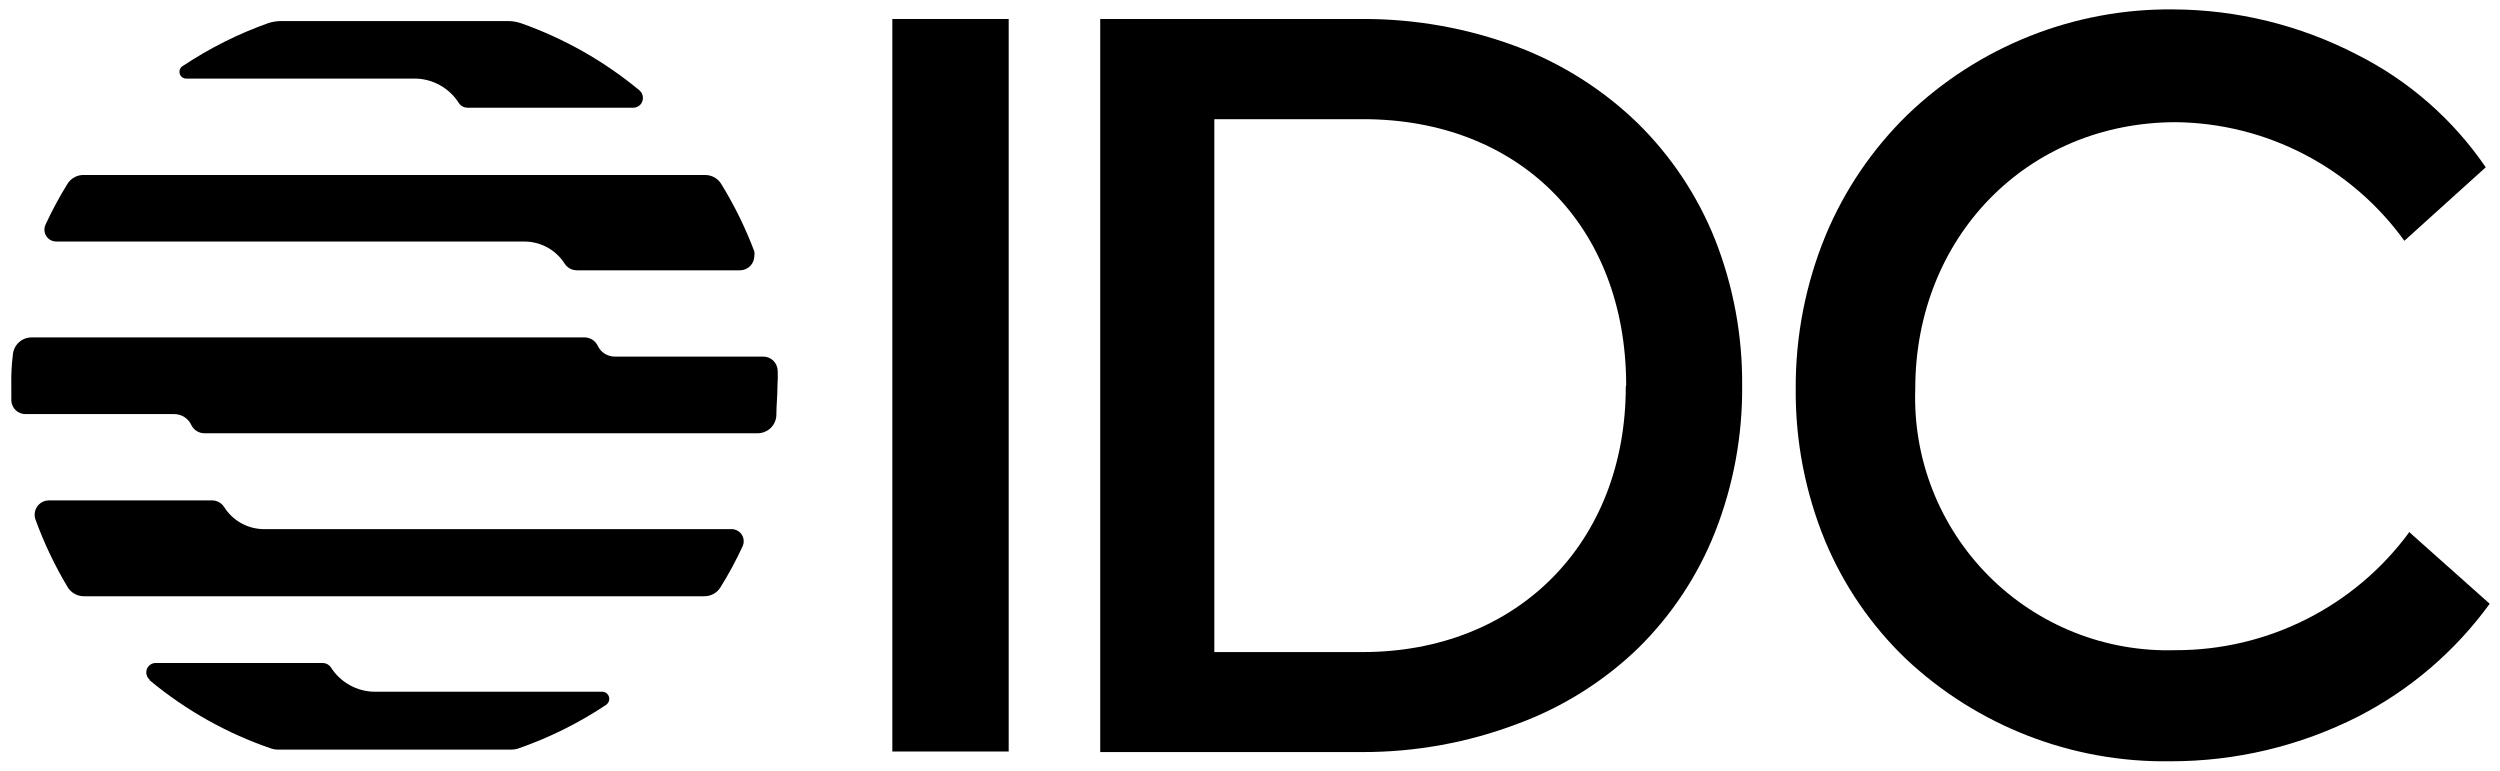
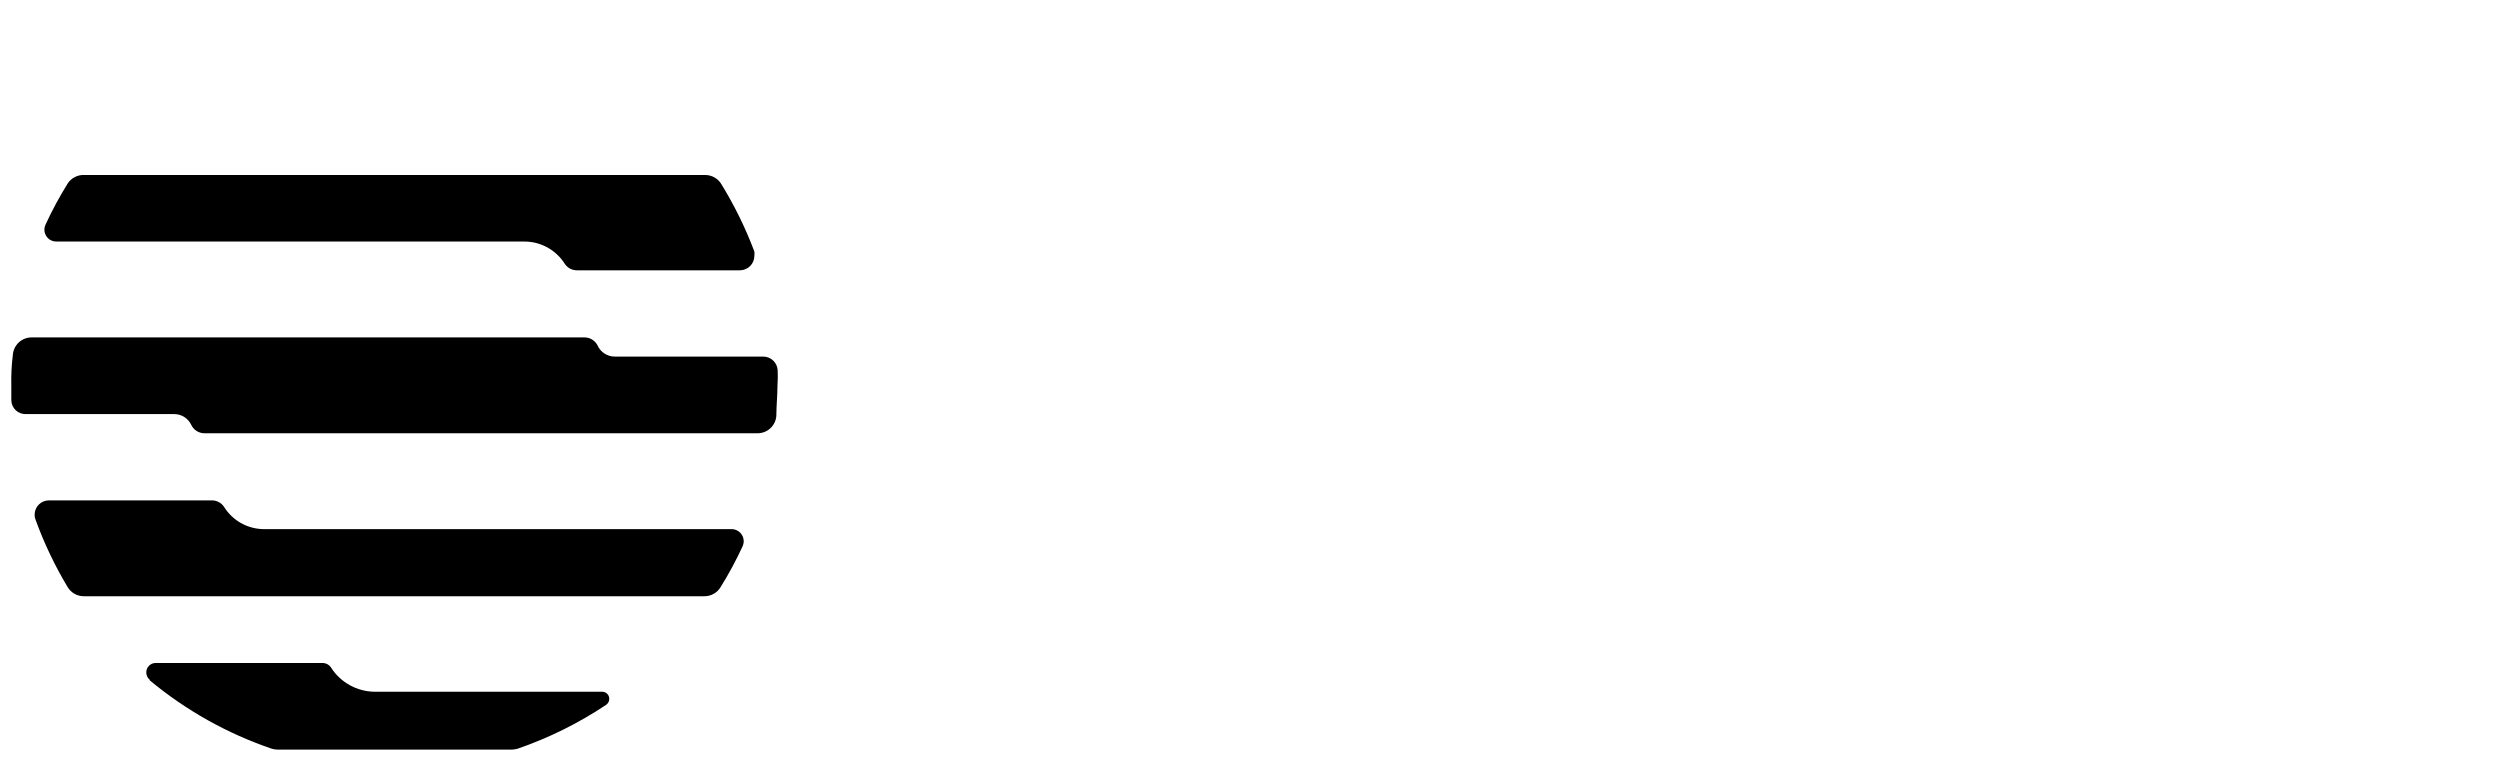
<svg xmlns="http://www.w3.org/2000/svg" width="133" height="41" viewBox="0 0 133 41" fill="none">
  <g clip-path="url(#clip0_9200_1186)">
-     <path d="M53.662 1.01H47.472V39.98H53.662V1.01Z" fill="black" />
-     <path d="M87.132 6.56C85.304 4.787 83.133 3.405 80.752 2.5C78.106 1.503 75.3 0.998 72.472 1.01H58.532V40.01H72.472C75.301 40.016 78.108 39.505 80.752 38.5C83.132 37.62 85.304 36.259 87.132 34.5C88.914 32.751 90.31 30.65 91.232 28.33C92.216 25.838 92.709 23.179 92.682 20.5C92.703 17.838 92.21 15.196 91.232 12.72C90.304 10.406 88.908 8.309 87.132 6.56ZM86.492 20.56C86.492 28.88 80.722 34.69 72.492 34.69H64.602V6.34H72.512C80.852 6.34 86.512 12.04 86.512 20.5L86.492 20.56Z" fill="black" />
-     <path d="M128.152 28.29V28.34C126.719 30.282 124.849 31.86 122.693 32.945C120.537 34.031 118.156 34.594 115.742 34.59C113.903 34.647 112.071 34.326 110.361 33.647C108.651 32.967 107.098 31.944 105.8 30.64C104.501 29.335 103.485 27.779 102.812 26.065C102.14 24.352 101.827 22.519 101.892 20.68C101.892 12.62 107.842 6.5 115.772 6.5C118.148 6.53 120.484 7.116 122.592 8.212C124.701 9.308 126.523 10.883 127.912 12.81L132.242 8.9C130.501 6.351 128.141 4.286 125.382 2.9C122.359 1.336 119.007 0.514 115.602 0.5C110.34 0.449 105.267 2.463 101.472 6.11C99.611 7.927 98.135 10.1 97.132 12.5C96.06 15.096 95.516 17.881 95.532 20.69C95.51 23.468 96.044 26.222 97.102 28.79C98.086 31.145 99.543 33.272 101.382 35.04C105.184 38.62 110.231 40.579 115.452 40.5C118.927 40.508 122.354 39.692 125.452 38.12C128.224 36.697 130.622 34.642 132.452 32.12L128.152 28.29Z" fill="black" />
+     <path d="M53.662 1.01V39.98H53.662V1.01Z" fill="black" />
    <path d="M7.962 36.19C9.885 37.79 12.085 39.023 14.452 39.83C14.556 39.862 14.664 39.879 14.772 39.88H27.212C27.324 39.878 27.435 39.861 27.542 39.83C29.202 39.257 30.781 38.474 32.242 37.5C32.326 37.443 32.384 37.356 32.404 37.257C32.425 37.158 32.406 37.055 32.352 36.97C32.318 36.917 32.27 36.873 32.215 36.843C32.158 36.813 32.096 36.798 32.032 36.8H19.922C19.458 36.794 19.002 36.672 18.597 36.445C18.192 36.218 17.849 35.893 17.602 35.5C17.554 35.431 17.489 35.374 17.415 35.334C17.34 35.294 17.257 35.272 17.172 35.27H8.282C8.15 35.27 8.022 35.323 7.929 35.416C7.835 35.51 7.782 35.637 7.782 35.77C7.781 35.844 7.797 35.918 7.828 35.985C7.859 36.053 7.905 36.112 7.962 36.16V36.19Z" fill="black" />
-     <path d="M34.022 4.81C32.144 3.252 30.004 2.04 27.702 1.23C27.486 1.159 27.26 1.122 27.032 1.12H14.942C14.715 1.122 14.489 1.159 14.272 1.23C12.675 1.798 11.153 2.56 9.742 3.5C9.669 3.537 9.611 3.599 9.578 3.674C9.544 3.749 9.538 3.833 9.559 3.912C9.58 3.992 9.627 4.062 9.693 4.11C9.759 4.159 9.84 4.184 9.922 4.18H22.062C22.535 4.183 23 4.305 23.412 4.536C23.825 4.767 24.172 5.099 24.422 5.5C24.471 5.569 24.535 5.626 24.61 5.666C24.685 5.706 24.768 5.728 24.852 5.73H33.692C33.828 5.73 33.957 5.676 34.053 5.581C34.149 5.485 34.202 5.355 34.202 5.22C34.205 5.143 34.19 5.066 34.159 4.995C34.128 4.924 34.081 4.861 34.022 4.81Z" fill="black" />
    <path d="M41.372 19.7C41.362 19.503 41.276 19.317 41.133 19.181C40.99 19.045 40.8 18.97 40.602 18.97H32.722C32.526 18.974 32.334 18.919 32.169 18.815C32.003 18.71 31.872 18.559 31.792 18.38C31.728 18.252 31.63 18.144 31.508 18.068C31.386 17.992 31.246 17.951 31.102 17.95H1.682C1.427 17.95 1.181 18.047 0.996 18.221C0.81 18.396 0.698 18.635 0.682 18.89C0.616 19.424 0.589 19.962 0.602 20.5V21.3C0.608 21.497 0.69 21.684 0.832 21.821C0.975 21.958 1.165 22.033 1.362 22.03H9.262C9.456 22.029 9.647 22.083 9.81 22.188C9.973 22.293 10.103 22.443 10.182 22.62C10.247 22.75 10.347 22.859 10.471 22.935C10.595 23.011 10.737 23.051 10.882 23.05H40.302C40.557 23.05 40.803 22.953 40.989 22.779C41.175 22.604 41.287 22.365 41.302 22.11C41.302 21.58 41.362 21.04 41.362 20.5C41.381 20.234 41.384 19.967 41.372 19.7Z" fill="black" />
    <path d="M27.892 12.85C28.321 12.849 28.743 12.957 29.119 13.163C29.495 13.37 29.813 13.668 30.042 14.03C30.113 14.138 30.209 14.227 30.323 14.288C30.436 14.349 30.563 14.381 30.692 14.38H39.382C39.583 14.375 39.774 14.291 39.914 14.148C40.054 14.004 40.132 13.811 40.132 13.61C40.143 13.534 40.143 13.456 40.132 13.38C39.661 12.13 39.072 10.928 38.372 9.79C38.282 9.641 38.154 9.518 38.001 9.434C37.849 9.35 37.677 9.307 37.502 9.31H4.502C4.326 9.299 4.15 9.335 3.992 9.414C3.833 9.493 3.699 9.612 3.602 9.76C3.164 10.465 2.77 11.196 2.422 11.95C2.387 12.025 2.366 12.106 2.362 12.189C2.358 12.271 2.37 12.354 2.398 12.432C2.426 12.51 2.469 12.582 2.525 12.643C2.58 12.705 2.647 12.755 2.722 12.79C2.807 12.83 2.899 12.85 2.992 12.85H27.892Z" fill="black" />
    <path d="M14.062 28.15C13.635 28.152 13.213 28.044 12.839 27.838C12.464 27.631 12.149 27.333 11.922 26.97C11.852 26.862 11.756 26.773 11.642 26.712C11.528 26.651 11.401 26.619 11.272 26.62H2.602C2.502 26.62 2.404 26.64 2.311 26.678C2.219 26.716 2.135 26.772 2.065 26.843C1.994 26.913 1.938 26.997 1.9 27.089C1.862 27.181 1.842 27.28 1.842 27.38C1.839 27.473 1.856 27.565 1.892 27.65C2.346 28.899 2.919 30.101 3.602 31.24C3.692 31.387 3.818 31.509 3.969 31.593C4.12 31.677 4.29 31.721 4.462 31.72H37.462C37.637 31.723 37.809 31.68 37.961 31.596C38.114 31.512 38.242 31.389 38.332 31.24C38.771 30.535 39.165 29.804 39.512 29.05C39.58 28.896 39.584 28.722 39.525 28.564C39.465 28.407 39.345 28.28 39.192 28.21C39.111 28.17 39.023 28.149 38.932 28.15H14.062Z" fill="black" />
  </g>
  <defs>
    <clipPath id="clip0_9200_1186">
      <rect width="131.85" height="40" fill="white" transform="translate(0.602 0.5)" />
    </clipPath>
  </defs>
</svg>